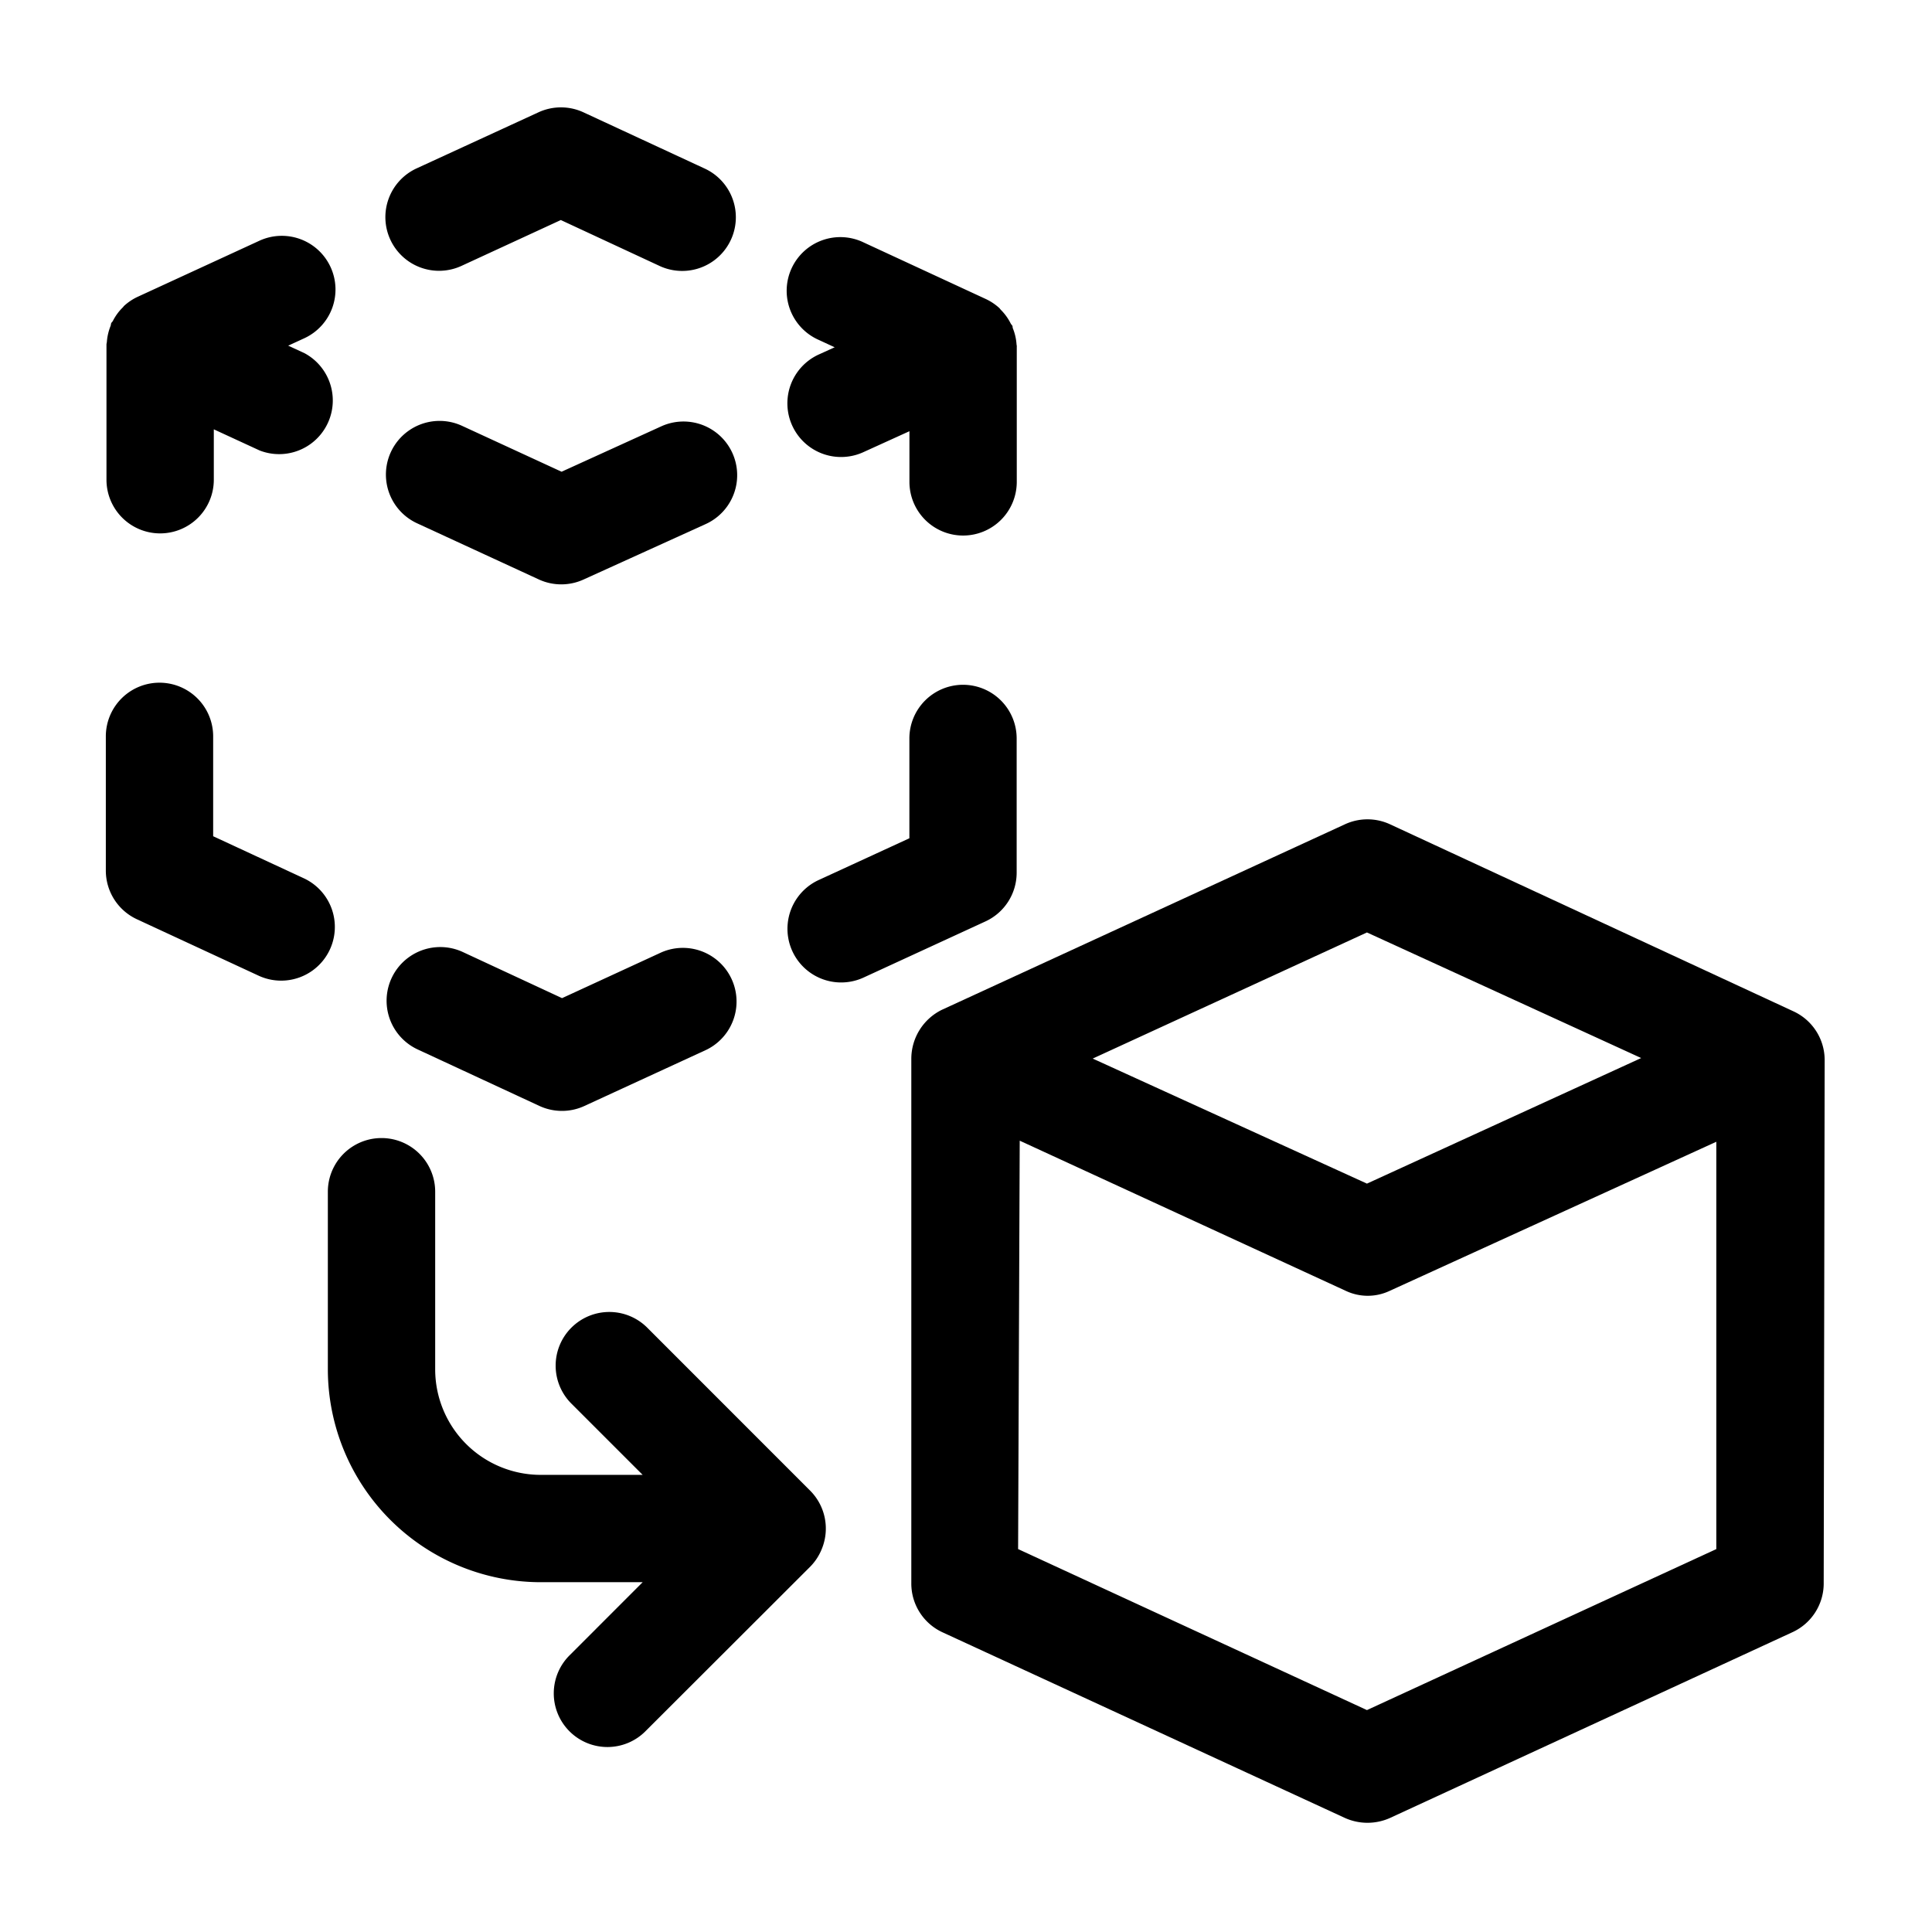
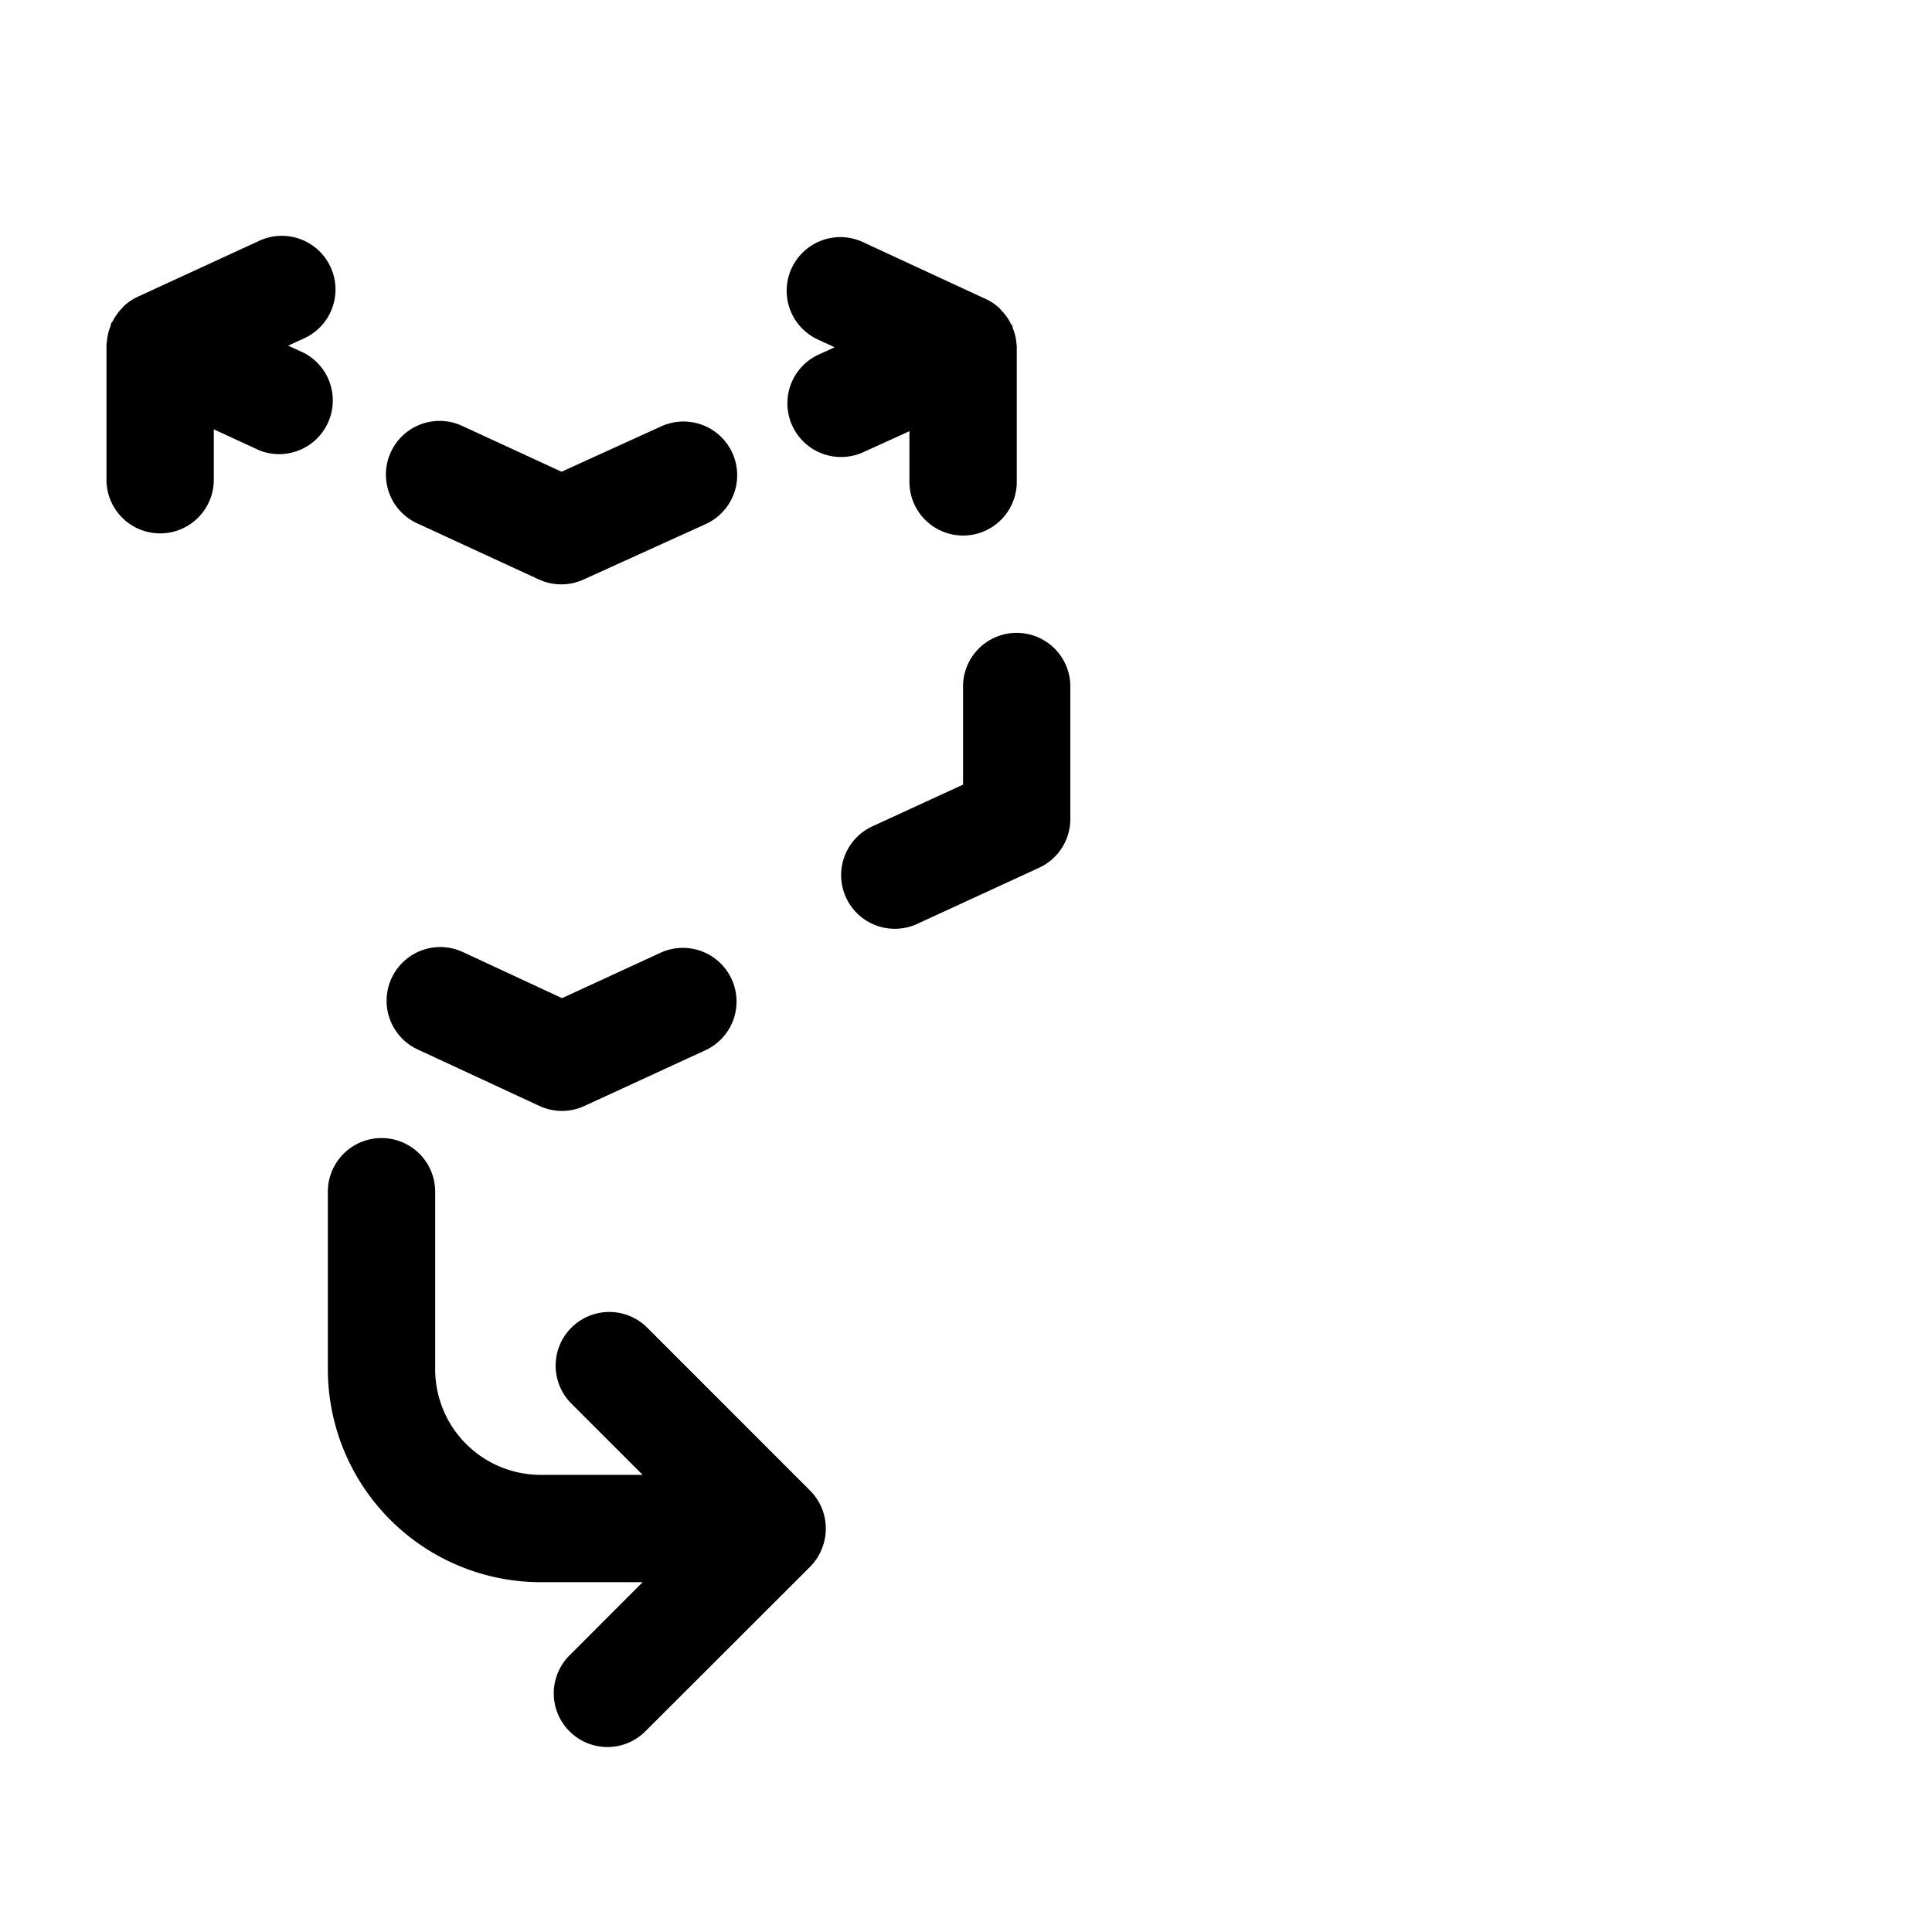
<svg xmlns="http://www.w3.org/2000/svg" id="Icons" viewBox="0 0 36 36">
-   <path d="M16.981,19.725v9.78a1,1,0,0,0,.58.91l7.5,3.46a1.025,1.025,0,0,0,.84,0l7.5-3.462a1,1,0,0,0,.581-.906L34,19.755a1,1,0,0,0-.579-.909L25.9,15.359a1,1,0,0,0-.838,0l-7.511,3.457A1.018,1.018,0,0,0,16.981,19.725Zm13.6-.01-5.11,2.34-5.11-2.33,5.11-2.35Zm-11.61,9.15.03-7.61,6.08,2.8a.956.956,0,0,0,.81,0l6.09-2.78v7.59l-6.51,3Z" />
  <path d="M18.941,6.408a.965.965,0,0,0-.069-.293c-.006-.016,0-.033-.011-.049s-.021-.024-.029-.04a.982.982,0,0,0-.182-.252c-.011-.011-.019-.025-.03-.035a1.006,1.006,0,0,0-.248-.166L16.1,4.521a1,1,0,1,0-.841,1.814l.294.136-.295.134a1,1,0,1,0,.828,1.821l.86-.391v.944a1,1,0,0,0,1,1h0a1,1,0,0,0,1-1l0-2.5,0-.015C18.949,6.447,18.942,6.428,18.941,6.408Z" />
  <path d="M7.772,9.751l2.27,1.047a1,1,0,0,0,.833,0L13.15,9.765a1,1,0,0,0-.828-1.821l-1.858.846L8.61,7.935a1,1,0,0,0-.838,1.816Z" />
  <path d="M6.16,4.977a1,1,0,0,0-1.327-.491L2.562,5.532a1,1,0,0,0-.247.165c-.011.009-.017.022-.027.031a.958.958,0,0,0-.185.253c-.008.015-.023.025-.03.04s-.006.035-.012.051a1.009,1.009,0,0,0-.069.289c0,.021-.008.04-.008.061l0,.017,0,2.5a1,1,0,0,0,1,1h0a1,1,0,0,0,1-1V8l.854.394A1,1,0,0,0,5.67,6.579l-.3-.138.3-.138A1,1,0,0,0,6.16,4.977Z" />
-   <path d="M8.6,4.954,10.45,4.1,12.3,4.96a1,1,0,0,0,.842-1.814L10.872,2.093a1,1,0,0,0-.839,0L7.762,3.138A1,1,0,1,0,8.6,4.954Z" />
-   <path d="M17.945,12.76h0a1,1,0,0,0-1,1l0,1.86-1.69.778a1,1,0,1,0,.837,1.817l2.271-1.046a1,1,0,0,0,.581-.907l0-2.5A1,1,0,0,0,17.945,12.76Z" />
+   <path d="M17.945,12.76h0l0,1.86-1.69.778a1,1,0,1,0,.837,1.817l2.271-1.046a1,1,0,0,0,.581-.907l0-2.5A1,1,0,0,0,17.945,12.76Z" />
  <path d="M12.324,17.746l-1.851.853L8.625,17.74a1,1,0,1,0-.842,1.815l2.267,1.052a1,1,0,0,0,.421.093.99.99,0,0,0,.419-.092l2.271-1.046a1,1,0,0,0-.837-1.816Z" />
-   <path d="M5.66,16.365l-1.688-.783,0-1.861a1,1,0,0,0-1-1h0a1,1,0,0,0-1,1l0,2.5a1,1,0,0,0,.579.908L4.818,18.18a1,1,0,0,0,.842-1.815Z" />
  <path d="M15.312,28.865a1,1,0,0,0-.217-1.09l-3.022-3.023a1,1,0,1,0-1.414,1.414l1.316,1.316h-1.9a1.967,1.967,0,0,1-1.966-1.965V22.206a1,1,0,1,0-2,0v3.311a3.97,3.97,0,0,0,3.966,3.965h1.9l-1.351,1.352a1,1,0,1,0,1.414,1.414L15.1,29.19A1,1,0,0,0,15.312,28.865Z" />
</svg>